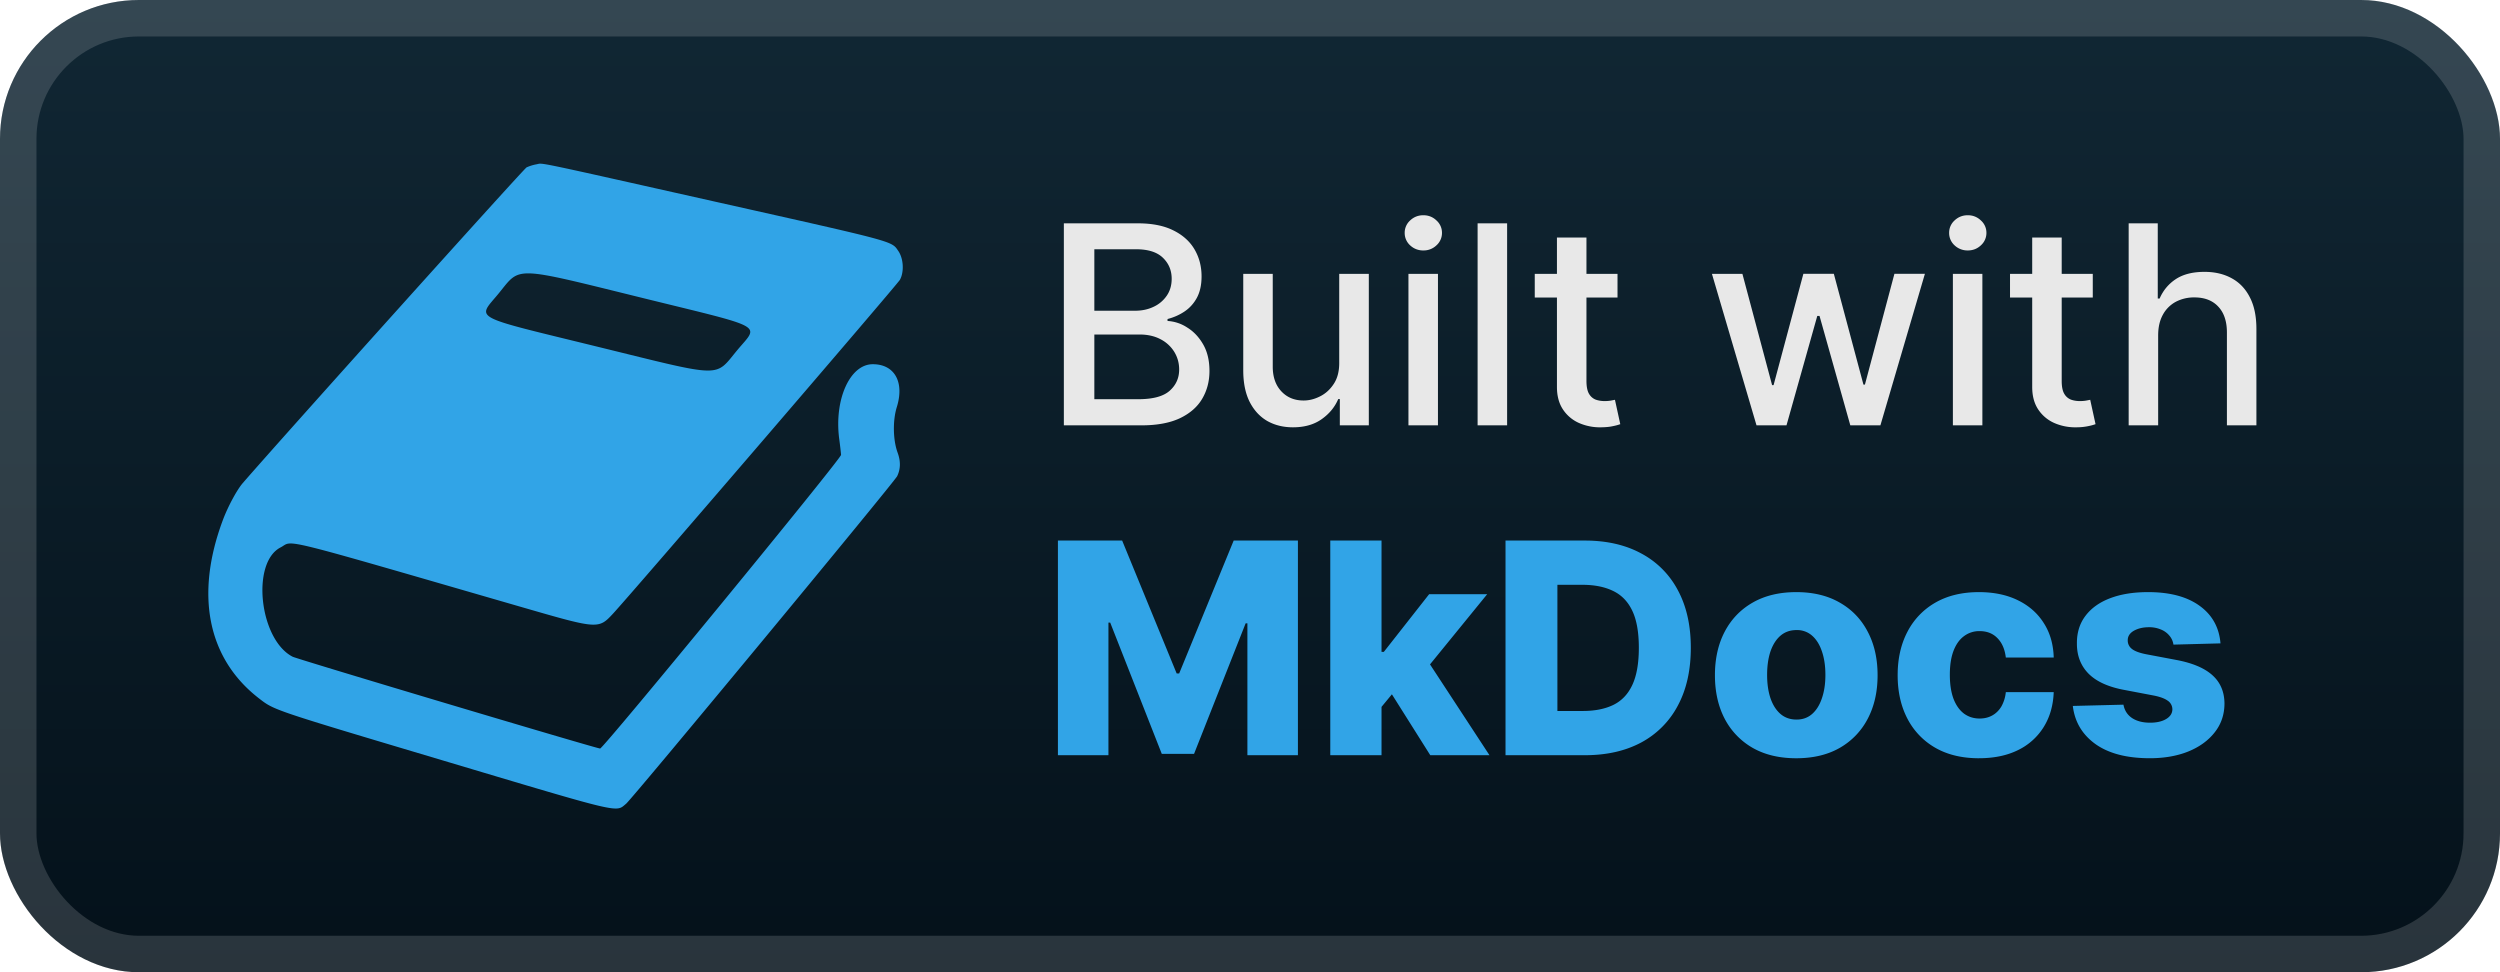
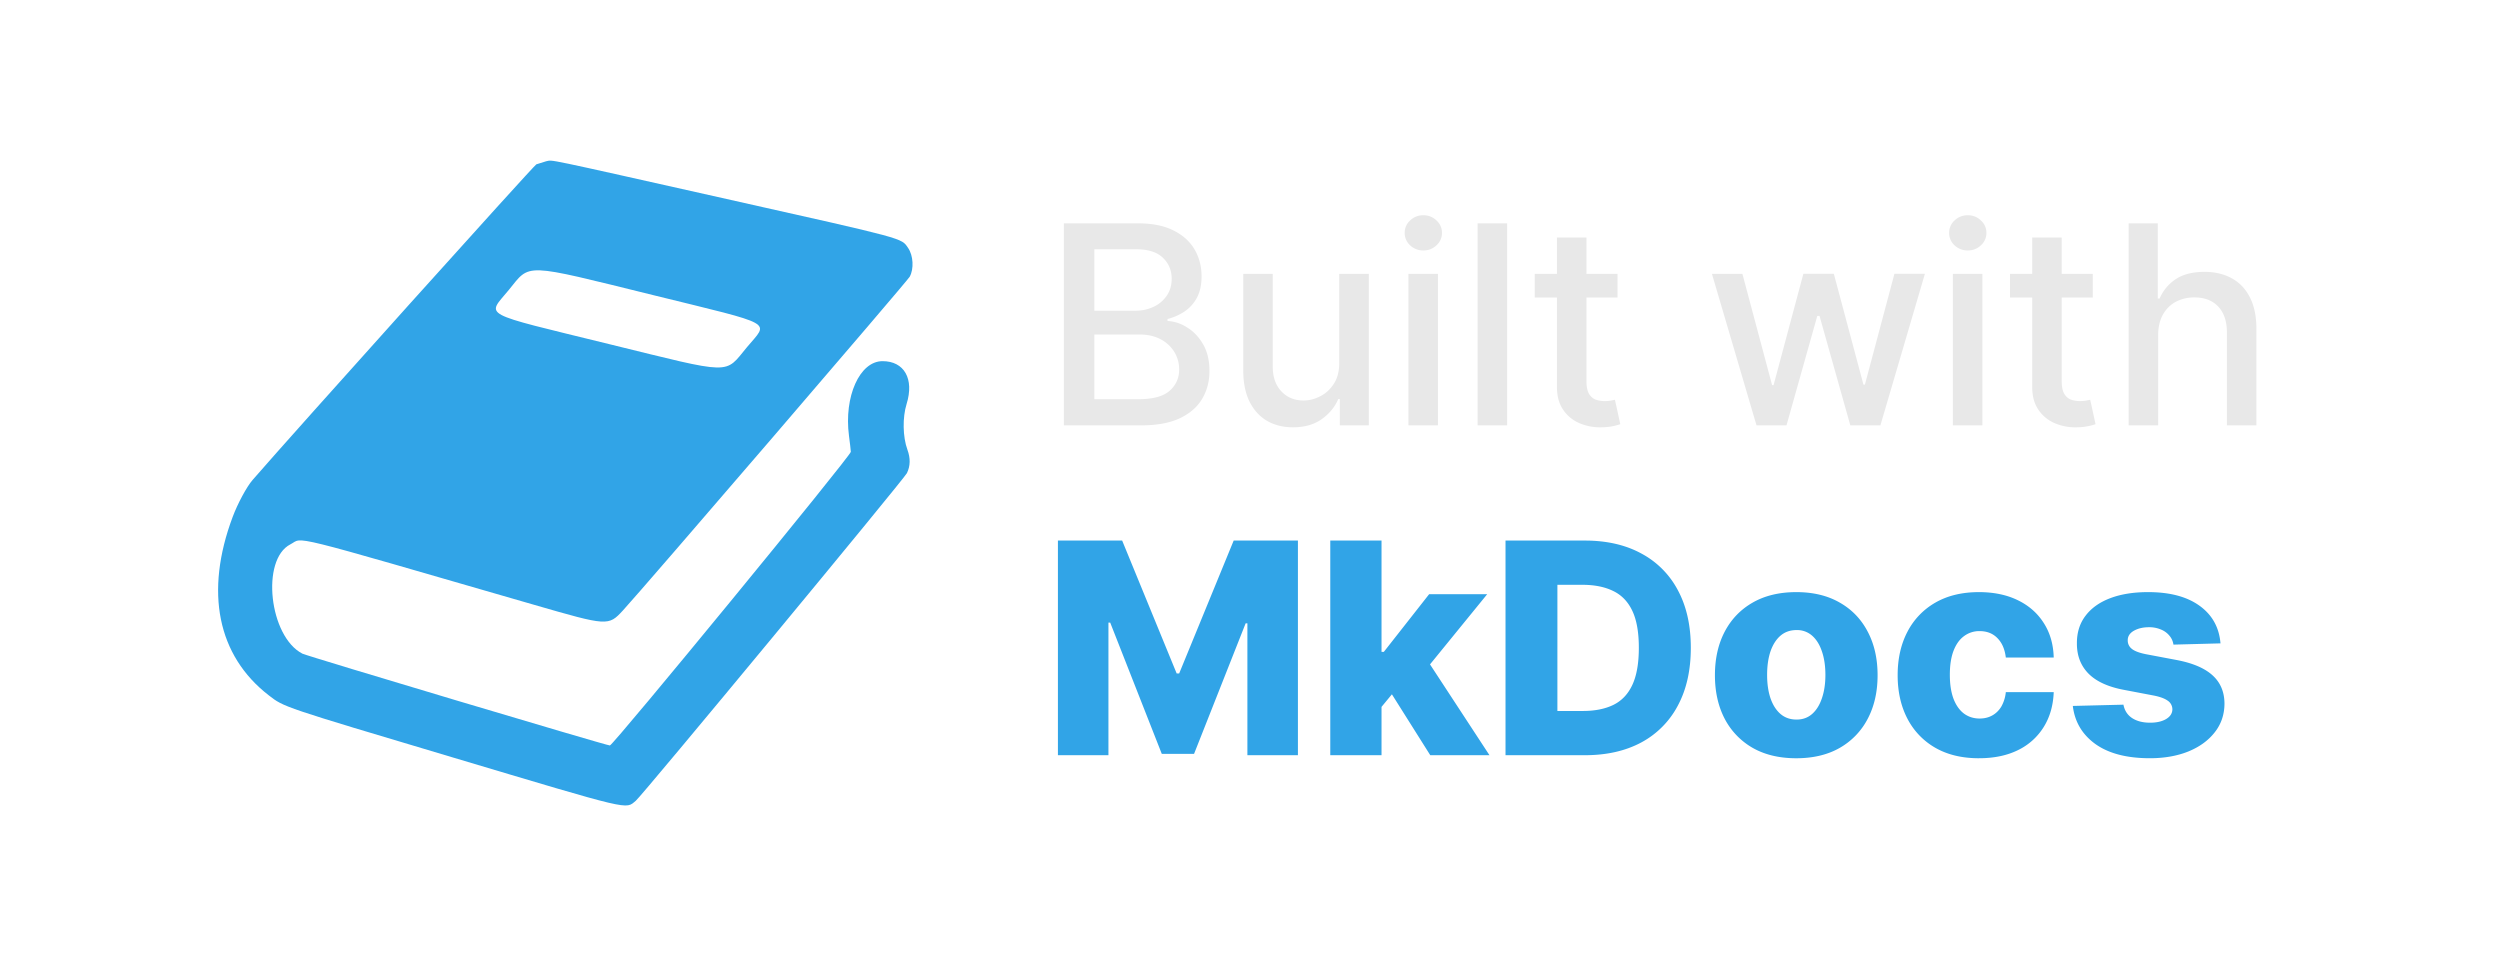
<svg xmlns="http://www.w3.org/2000/svg" width="164.571" height="64" fill="none" viewBox="0 0 144 56">
-   <rect width="144" height="56" fill="url(#a)" rx="8" />
  <g filter="url(#b)">
-     <path fill="#31A4E7" fill-rule="evenodd" d="M30.893 9.466a2.4 2.4 0 0 0-.563.176c-.167.087-13.909 15.372-16.342 18.178-.339.39-.859 1.354-1.15 2.132-1.618 4.322-.876 7.99 2.08 10.275.886.684.743.636 10.524 3.555 10.54 3.147 10 3.018 10.618 2.517.354-.287 15.448-18.526 15.616-18.87.2-.412.21-.858.027-1.356-.268-.733-.287-1.851-.045-2.63.447-1.44-.135-2.47-1.394-2.464-1.312.006-2.222 2.04-1.925 4.3.053.396.1.811.106.922.01.217-13.683 16.906-13.878 16.914-.178.008-17.427-5.144-17.71-5.288-1.913-.981-2.404-5.42-.695-6.296.795-.407-.568-.745 14.044 3.483 4.237 1.226 4.276 1.229 5.11.326 1.144-1.238 16.38-18.966 16.52-19.223.251-.456.208-1.224-.092-1.659-.401-.582-.064-.491-10.443-2.818-10.895-2.443-9.966-2.25-10.409-2.174m6.198 7.716c7.133 1.757 6.632 1.479 5.375 2.989-1.319 1.585-.724 1.598-7.953-.177-7.556-1.856-7.029-1.57-5.767-3.118 1.26-1.545.763-1.563 8.345.306" clip-rule="evenodd" />
+     <path fill="#31A4E7" fill-rule="evenodd" d="M30.893 9.466c-.167.087-13.909 15.372-16.342 18.178-.339.39-.859 1.354-1.15 2.132-1.618 4.322-.876 7.99 2.08 10.275.886.684.743.636 10.524 3.555 10.54 3.147 10 3.018 10.618 2.517.354-.287 15.448-18.526 15.616-18.87.2-.412.21-.858.027-1.356-.268-.733-.287-1.851-.045-2.63.447-1.44-.135-2.47-1.394-2.464-1.312.006-2.222 2.04-1.925 4.3.053.396.1.811.106.922.01.217-13.683 16.906-13.878 16.914-.178.008-17.427-5.144-17.71-5.288-1.913-.981-2.404-5.42-.695-6.296.795-.407-.568-.745 14.044 3.483 4.237 1.226 4.276 1.229 5.11.326 1.144-1.238 16.38-18.966 16.52-19.223.251-.456.208-1.224-.092-1.659-.401-.582-.064-.491-10.443-2.818-10.895-2.443-9.966-2.25-10.409-2.174m6.198 7.716c7.133 1.757 6.632 1.479 5.375 2.989-1.319 1.585-.724 1.598-7.953-.177-7.556-1.856-7.029-1.57-5.767-3.118 1.26-1.545.763-1.563 8.345.306" clip-rule="evenodd" />
  </g>
  <g filter="url(#c)">
    <path fill="#E8E8E8" d="M61.278 24.5V12.864h4.262q1.239 0 2.05.409.813.403 1.217 1.096.403.688.403 1.551 0 .727-.267 1.228-.267.494-.716.795-.443.296-.977.432v.113a2.3 2.3 0 0 1 1.13.375q.558.342.921.972.364.63.364 1.534 0 .892-.42 1.602-.415.705-1.285 1.12-.87.409-2.221.409zm1.756-1.506h2.534q1.261 0 1.807-.488.546-.489.545-1.222 0-.551-.278-1.011a2 2 0 0 0-.795-.733q-.512-.273-1.216-.273h-2.597zm0-5.096h2.352q.59 0 1.063-.228a1.86 1.86 0 0 0 .755-.636q.285-.414.285-.977 0-.722-.506-1.21-.505-.49-1.551-.49h-2.398zm14.105 2.983v-5.108h1.705V24.5h-1.67v-1.512h-.092q-.3.7-.966 1.165-.658.46-1.642.46-.84 0-1.488-.369-.642-.376-1.012-1.108-.363-.733-.363-1.812v-5.551h1.699v5.346q0 .892.494 1.42.494.53 1.284.53.477 0 .949-.24.477-.239.79-.721.318-.483.312-1.227m3.987 3.619v-8.727h1.7V24.5zm.858-10.074a1.08 1.08 0 0 1-.761-.295.96.96 0 0 1-.313-.716.95.95 0 0 1 .313-.716q.318-.301.761-.301.444 0 .756.3a.94.94 0 0 1 .318.717.95.95 0 0 1-.318.716 1.06 1.06 0 0 1-.756.295m4.826-1.562V24.5h-1.7V12.864zm6.359 2.909v1.363h-4.767v-1.363zm-3.489-2.091h1.7v8.255q0 .495.147.745a.77.77 0 0 0 .38.335q.24.085.518.085.204 0 .358-.028l.238-.046.307 1.404a3 3 0 0 1-.42.113q-.273.063-.682.068a3 3 0 0 1-1.25-.238 2.14 2.14 0 0 1-.938-.773q-.357-.523-.358-1.312zM101.175 24.5l-2.568-8.727h1.755l1.71 6.409h.086l1.716-6.41h1.755l1.705 6.381h.085l1.699-6.38h1.756l-2.563 8.727h-1.733l-1.773-6.301h-.13l-1.773 6.3zm11.311 0v-8.727h1.699V24.5zm.858-10.074a1.08 1.08 0 0 1-.762-.295.96.96 0 0 1-.312-.716.95.95 0 0 1 .312-.716q.318-.301.762-.301.443 0 .755.3a.94.94 0 0 1 .319.717.95.95 0 0 1-.319.716q-.312.295-.755.295m7.2 1.347v1.363h-4.767v-1.363zm-3.489-2.091h1.699v8.255q0 .495.148.745a.77.77 0 0 0 .381.335q.238.085.517.085.204 0 .358-.028l.238-.046.307 1.404a3 3 0 0 1-.42.113 3.3 3.3 0 0 1-.682.068 3 3 0 0 1-1.25-.238 2.14 2.14 0 0 1-.938-.773q-.358-.523-.358-1.312zm7.255 5.636V24.5h-1.699V12.864h1.676v4.33h.108q.306-.706.937-1.12t1.648-.415q.898 0 1.568.37.676.368 1.046 1.102.375.726.375 1.818v5.55h-1.699v-5.346q0-.96-.495-1.488-.493-.534-1.375-.534a2.25 2.25 0 0 0-1.079.255 1.84 1.84 0 0 0-.744.75q-.267.489-.267 1.182" />
    <path fill="#31A4E7" d="M60.936 31.136h3.7l3.14 7.655h.144l3.14-7.655h3.7V43.5h-2.91v-7.595h-.102l-2.97 7.516h-1.86l-2.97-7.558h-.102V43.5h-2.91zm18.35 9.931.013-3.52h.41l2.608-3.32h3.344l-3.875 4.757h-.78zM76.624 43.5V31.136h2.952V43.5zm5.76 0-2.427-3.852 1.943-2.095 3.894 5.947zm8.904 0h-4.57V31.136h4.564q1.89 0 3.254.743a5.07 5.07 0 0 1 2.113 2.125q.742 1.382.742 3.308 0 1.932-.742 3.32a5.1 5.1 0 0 1-2.107 2.131q-1.371.737-3.254.737m-1.582-2.548h1.467q1.038 0 1.757-.35.724-.356 1.093-1.153.374-.802.374-2.137t-.374-2.125q-.375-.797-1.105-1.147-.725-.356-1.787-.356h-1.425zm13.758 2.723q-1.461 0-2.511-.598a4.13 4.13 0 0 1-1.612-1.678q-.561-1.08-.561-2.505 0-1.431.561-2.506.567-1.08 1.612-1.678 1.05-.603 2.511-.604 1.46 0 2.506.604 1.05.597 1.612 1.678.567 1.075.567 2.506 0 1.425-.567 2.505a4.1 4.1 0 0 1-1.612 1.678q-1.045.598-2.506.598m.018-2.228q.532 0 .9-.326t.561-.905q.2-.58.2-1.34 0-.773-.2-1.353-.193-.58-.561-.905a1.3 1.3 0 0 0-.9-.326q-.55 0-.929.326-.375.326-.574.905-.193.58-.193 1.353 0 .76.193 1.34.2.58.574.905.38.327.929.326m10.508 2.228q-1.467 0-2.518-.604a4.1 4.1 0 0 1-1.606-1.678q-.561-1.08-.561-2.5 0-1.424.561-2.499a4.1 4.1 0 0 1 1.612-1.684q1.051-.603 2.506-.604 1.285 0 2.239.465.96.465 1.498 1.316.543.846.573 1.986h-2.759q-.084-.712-.483-1.116-.391-.405-1.026-.405a1.46 1.46 0 0 0-.9.29q-.386.284-.603.845-.212.556-.212 1.377 0 .82.212 1.388.218.561.603.851.387.284.9.284.41 0 .724-.175.32-.175.526-.513a2.1 2.1 0 0 0 .259-.833h2.759q-.042 1.146-.573 2.004a3.56 3.56 0 0 1-1.48 1.334q-.947.47-2.251.47m13.91-6.616-2.71.072a1 1 0 0 0-.23-.513 1.2 1.2 0 0 0-.489-.356 1.7 1.7 0 0 0-.688-.133q-.513 0-.875.205-.356.206-.35.555a.6.6 0 0 0 .217.471q.23.2.815.32l1.787.338q1.389.265 2.065.882.682.616.688 1.63-.006.954-.568 1.66-.555.706-1.521 1.099-.966.386-2.21.386-1.986 0-3.133-.815-1.14-.821-1.304-2.197l2.916-.073q.097.507.501.773.405.265 1.032.265.569 0 .924-.21.357-.213.362-.562a.6.6 0 0 0-.277-.501q-.272-.194-.852-.302l-1.617-.308q-1.395-.254-2.077-.936-.682-.688-.676-1.75-.006-.93.495-1.588.501-.664 1.424-1.014.924-.35 2.18-.35 1.883 0 2.97.79 1.087.785 1.201 2.162" />
  </g>
  <rect width="141.9" height="53.9" x="1.05" y="1.05" stroke="#fff" stroke-opacity=".15" stroke-width="2.1" rx="6.95" />
  <defs>
    <filter id="b" width="51.429" height="51.429" x="6.286" y="2.286" color-interpolation-filters="sRGB" filterUnits="userSpaceOnUse">
      <feFlood flood-opacity="0" result="BackgroundImageFix" />
      <feColorMatrix in="SourceAlpha" result="hardAlpha" values="0 0 0 0 0 0 0 0 0 0 0 0 0 0 0 0 0 0 127 0" />
      <feOffset />
      <feGaussianBlur stdDeviation="2.857" />
      <feComposite in2="hardAlpha" operator="out" />
      <feColorMatrix values="0 0 0 0 0 0 0 0 0 0 0 0 0 0 0 0 0 0 0.25 0" />
      <feBlend in2="BackgroundImageFix" result="effect1_dropShadow_40_102" />
      <feBlend in="SourceGraphic" in2="effect1_dropShadow_40_102" result="shape" />
    </filter>
    <filter id="c" width="83.2" height="48.2" x="54.4" y="3.9" color-interpolation-filters="sRGB" filterUnits="userSpaceOnUse">
      <feFlood flood-opacity="0" result="BackgroundImageFix" />
      <feColorMatrix in="SourceAlpha" result="hardAlpha" values="0 0 0 0 0 0 0 0 0 0 0 0 0 0 0 0 0 0 127 0" />
      <feOffset />
      <feGaussianBlur stdDeviation="2.8" />
      <feComposite in2="hardAlpha" operator="out" />
      <feColorMatrix values="0 0 0 0 0 0 0 0 0 0 0 0 0 0 0 0 0 0 0.25 0" />
      <feBlend in2="BackgroundImageFix" result="effect1_dropShadow_40_102" />
      <feBlend in="SourceGraphic" in2="effect1_dropShadow_40_102" result="shape" />
    </filter>
    <linearGradient id="a" x1="72" x2="72" y1="0" y2="56" gradientUnits="userSpaceOnUse">
      <stop stop-color="#142E3D" />
      <stop offset="0" stop-color="#112734" />
      <stop offset="1" stop-color="#04111A" />
    </linearGradient>
  </defs>
</svg>